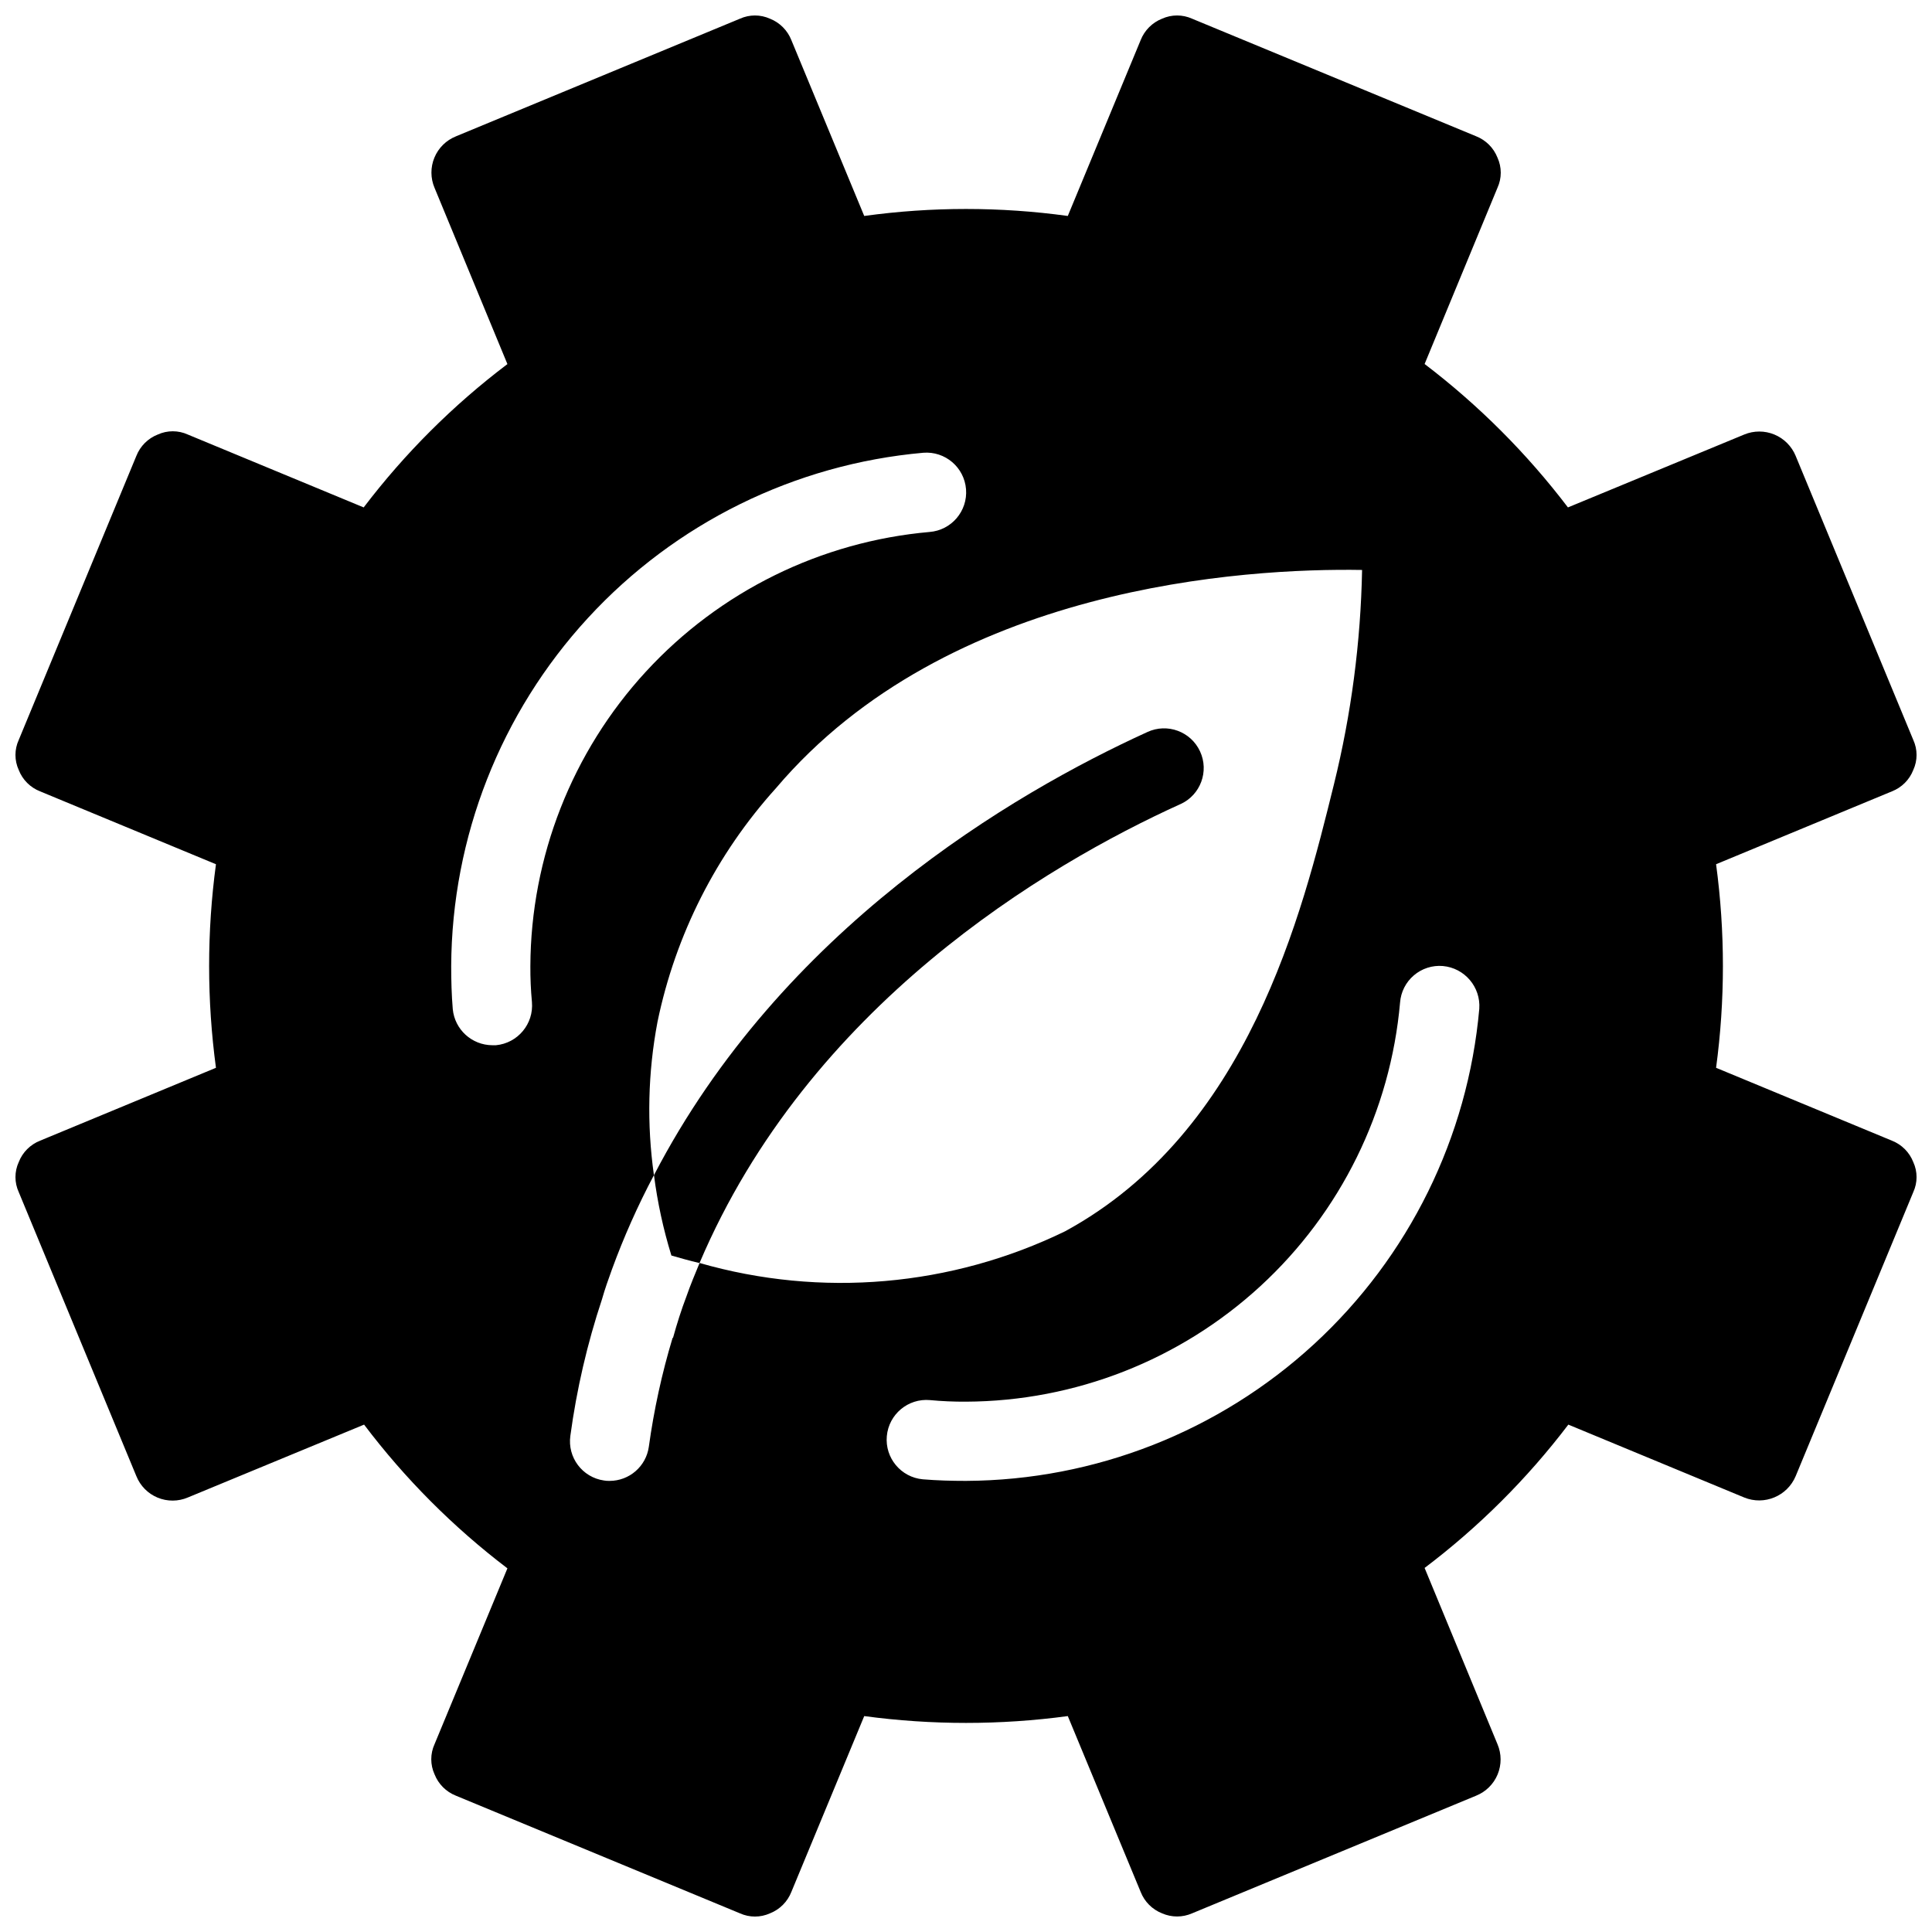
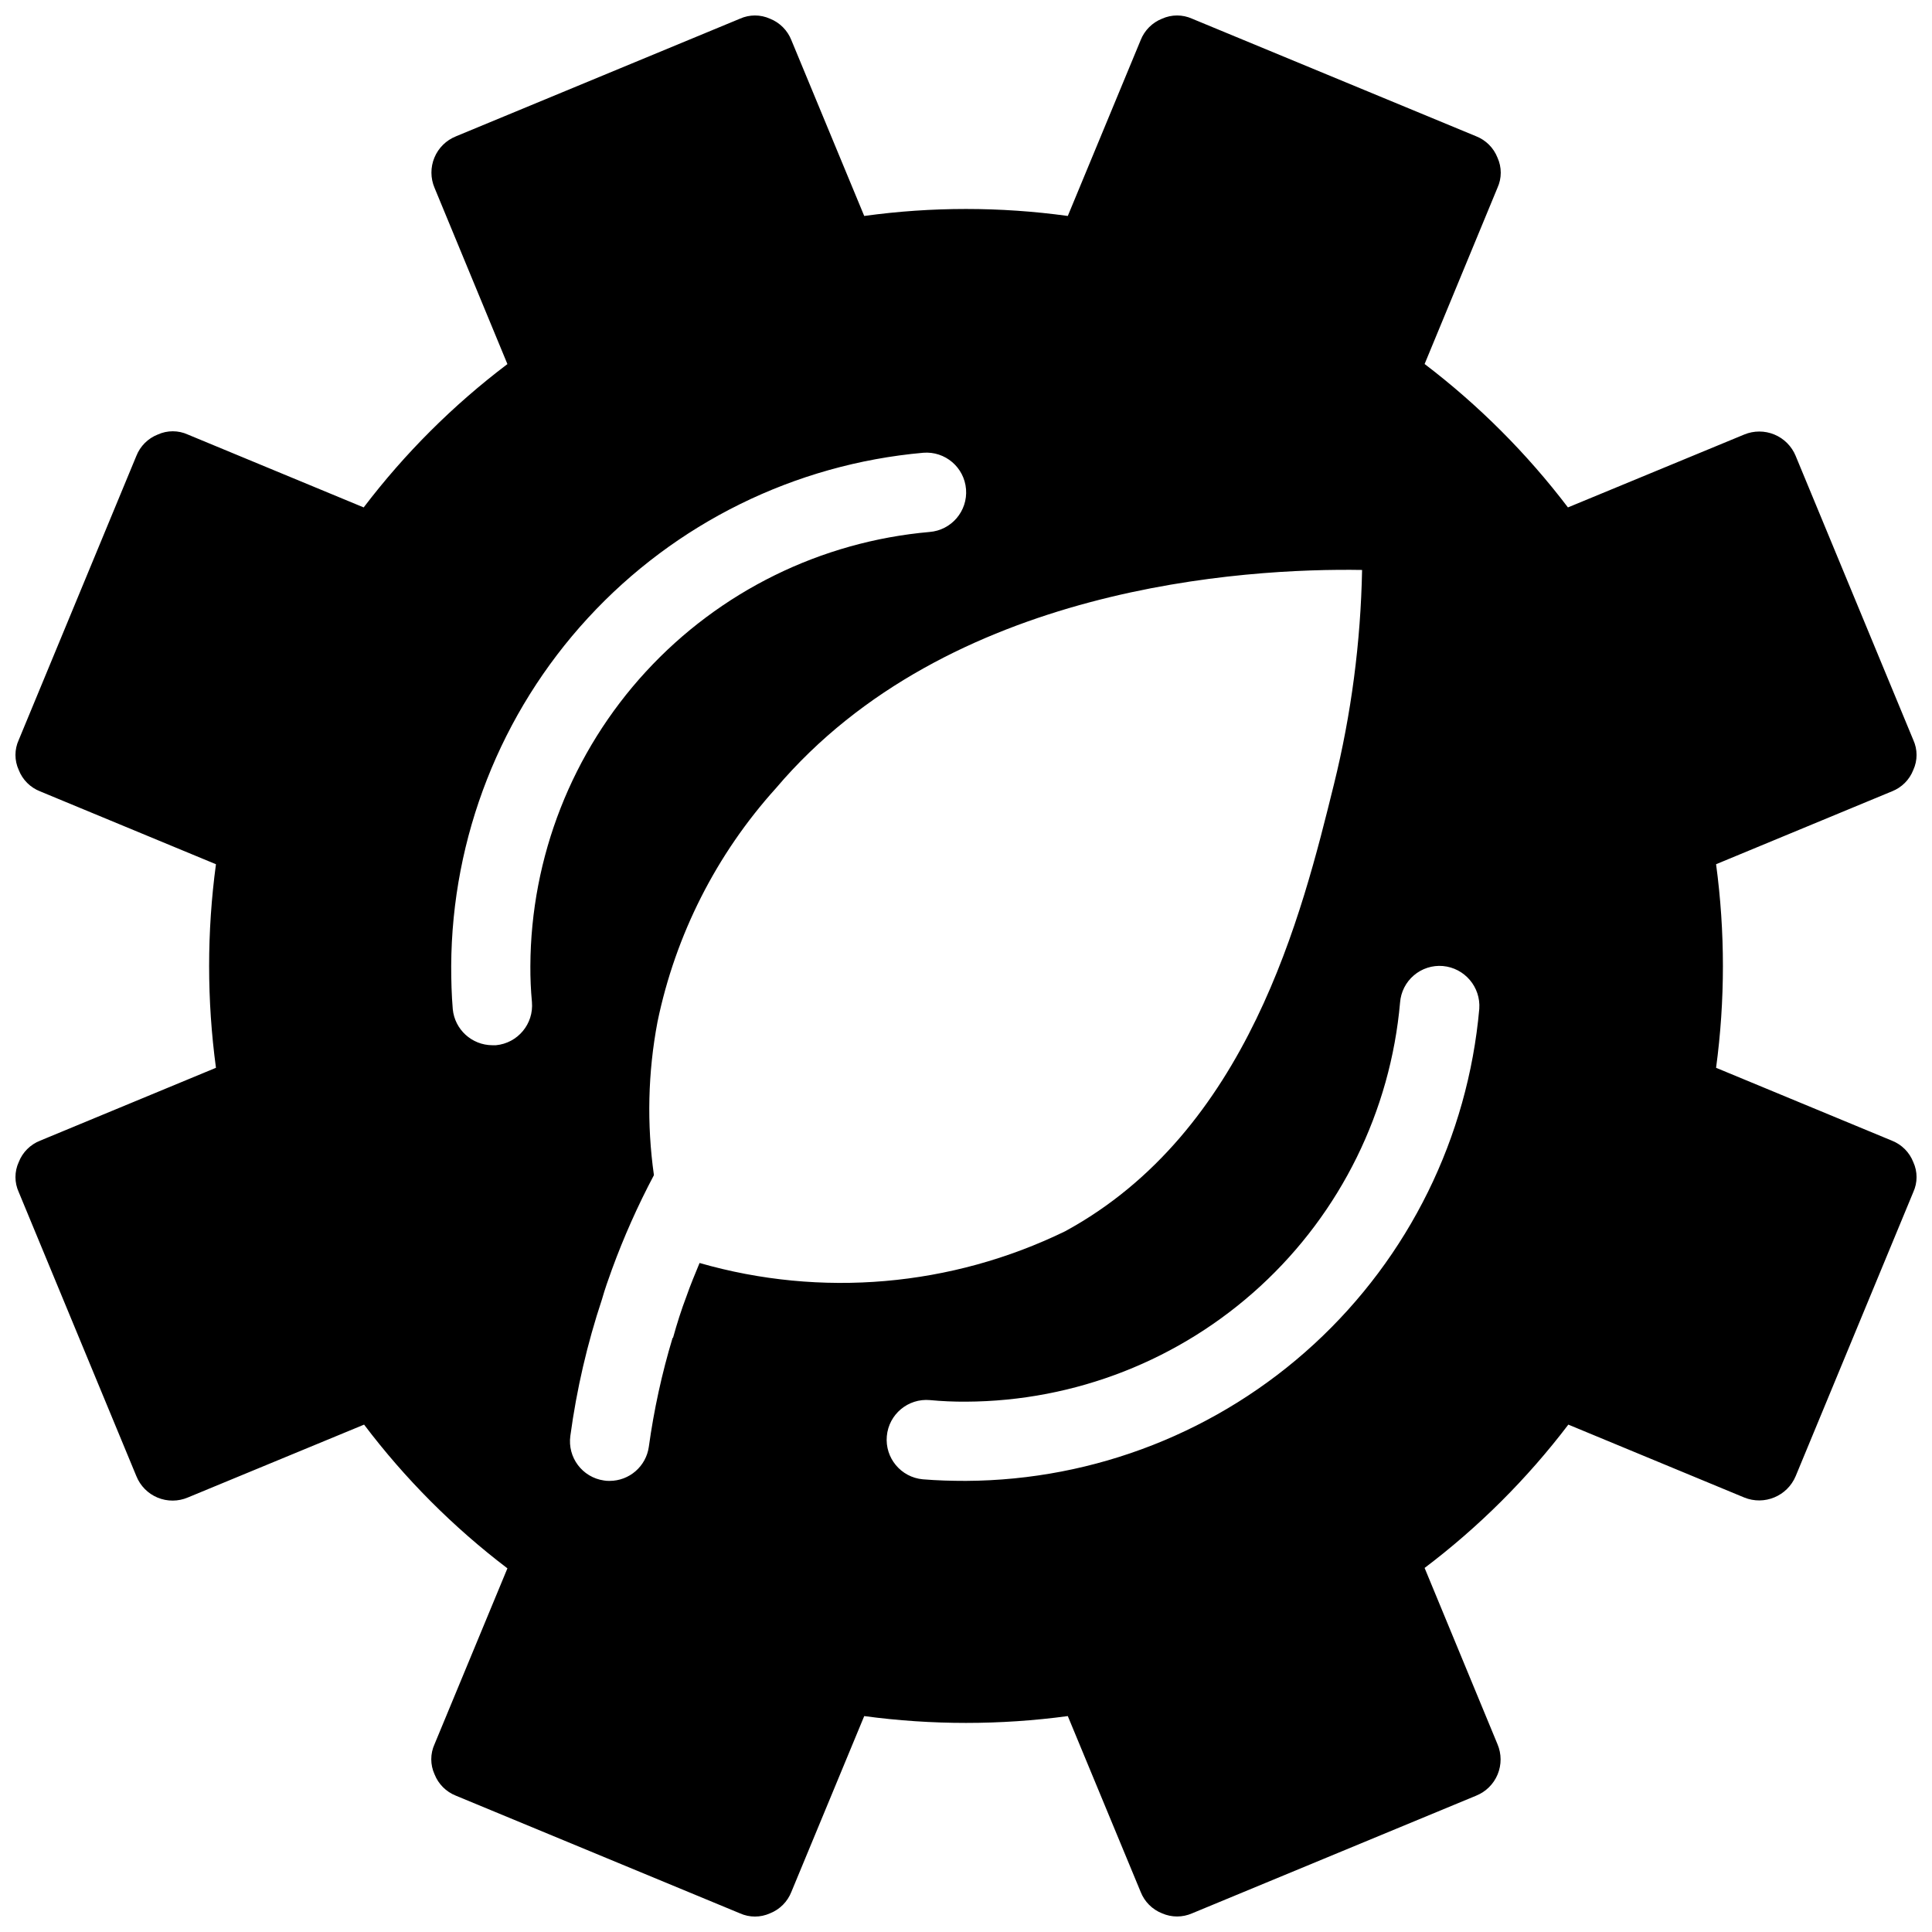
<svg xmlns="http://www.w3.org/2000/svg" width="800px" height="800px" version="1.1" viewBox="144 144 512 512">
  <defs>
    <clipPath id="a">
      <path d="m148.09 148.09h503.81v503.81h-503.81z" />
    </clipPath>
  </defs>
  <g clip-path="url(#a)">
    <path d="m645.38 446.29-46.602-19.312c2.414-17.902 2.414-36.047 0-53.949l46.602-19.312c2.594-1.012 4.644-3.062 5.656-5.656 1.164-2.531 1.164-5.445 0-7.977l-31.164-75.258h0.004c-1.055-2.566-3.086-4.606-5.644-5.668-2.562-1.066-5.441-1.066-8.004 0l-46.707 19.312c-10.891-14.32-23.668-27.105-37.984-38.008l19.312-46.707c1.156-2.531 1.156-5.441 0-7.977-1.02-2.594-3.07-4.648-5.668-5.668l-75.254-31.152c-2.539-1.145-5.441-1.145-7.977 0-2.59 1.027-4.637 3.078-5.66 5.668l-19.312 46.602v0.004c-17.898-2.469-36.051-2.469-53.949 0l-19.312-46.605c-1.023-2.59-3.07-4.641-5.656-5.668-2.535-1.145-5.441-1.145-7.977 0l-75.258 31.172v0.004c-2.582 1.031-4.637 3.062-5.703 5.629-1.066 2.566-1.055 5.457 0.035 8.016l19.312 46.707c-14.371 10.863-27.184 23.645-38.09 37.984l-46.602-19.312c-2.535-1.156-5.445-1.156-7.977 0-2.598 1.02-4.648 3.074-5.668 5.668l-31.164 75.258c-1.164 2.531-1.164 5.445 0 7.977 1.012 2.594 3.066 4.644 5.656 5.656l46.602 19.312h0.004c-2.414 17.902-2.414 36.047 0 53.949l-46.605 19.312c-2.594 1.02-4.644 3.074-5.656 5.668-1.164 2.527-1.164 5.438 0 7.969l31.164 75.258v-0.004c1.031 2.582 3.062 4.637 5.629 5.703 2.566 1.066 5.457 1.055 8.016-0.035l46.707-19.312c10.863 14.371 23.645 27.188 37.984 38.09l-19.312 46.602c-1.156 2.535-1.156 5.445 0 7.981 1.02 2.594 3.074 4.644 5.668 5.668l75.258 31.172c2.535 1.145 5.441 1.145 7.977 0 2.59-1.023 4.637-3.078 5.656-5.668l19.312-46.602c17.902 2.414 36.047 2.414 53.949 0l19.312 46.602c1.02 2.59 3.066 4.644 5.66 5.668 2.539 1.117 5.434 1.117 7.977 0l75.258-31.172h-0.004c2.582-1.035 4.637-3.066 5.703-5.633 1.066-2.566 1.055-5.457-0.035-8.016l-19.312-46.707c14.371-10.863 27.188-23.645 38.09-37.984l46.602 19.312c5.336 2.176 11.422-0.355 13.648-5.668l31.164-75.258-0.004 0.004c1.164-2.531 1.164-5.441 0-7.969-1.012-2.594-3.062-4.648-5.656-5.668zm-369.95-25.293h-0.945c-5.434-0.02-9.969-4.148-10.496-9.555-0.316-3.777-0.418-7.559-0.418-11.441v0.004c0.172-34.18 13.09-67.062 36.23-92.219 23.137-25.156 54.824-40.773 88.871-43.801 5.797-0.465 10.871 3.859 11.336 9.656 0.461 5.797-3.859 10.871-9.656 11.336-28.801 2.539-55.613 15.738-75.184 37.016-19.574 21.281-30.492 49.102-30.617 78.012-0.02 3.188 0.121 6.375 0.418 9.551 0.504 5.785-3.754 10.895-9.539 11.441zm46.812 77.555c-2.844 9.441-4.949 19.094-6.297 28.863-0.73 5.184-5.168 9.039-10.402 9.035-0.492 0.02-0.984-0.016-1.469-0.102-5.738-0.812-9.734-6.125-8.922-11.863 1.664-12.305 4.477-24.426 8.395-36.211 0.734-2.625 1.68-5.246 2.625-7.871 3.133-8.57 6.852-16.918 11.125-24.98-1.914-13.496-1.594-27.215 0.945-40.609 4.766-23.066 15.598-44.445 31.383-61.926 45.555-53.742 124.37-58.359 155.34-57.844-0.363 19.141-2.863 38.184-7.449 56.773-8.5 34.426-22.672 92.051-71.258 118.49-30.145 14.668-64.652 17.656-96.867 8.398-1.156 2.832-2.414 5.773-3.465 8.816-1.363 3.57-2.519 7.242-3.57 11.02zm77.766 37.898c-3.883 0-7.66-0.105-11.441-0.418-5.797-0.523-10.074-5.644-9.551-11.441 0.52-5.797 5.641-10.074 11.438-9.551 3.176 0.301 6.363 0.438 9.555 0.418 28.91-0.125 56.73-11.043 78.008-30.617 21.277-19.57 34.48-46.383 37.016-75.18 0.215-2.789 1.531-5.375 3.66-7.188s4.891-2.703 7.676-2.469c5.769 0.516 10.062 5.555 9.656 11.336-3.023 34.043-18.641 65.738-43.797 88.875-25.156 23.141-58.039 36.062-92.219 36.234z" />
  </g>
-   <path d="m456.88 357.07c-35.883 16.27-98.547 53.527-127.5 121.65-2.731-0.629-5.246-1.363-7.453-1.996-2.144-6.957-3.691-14.082-4.617-21.305 33.797-65.074 94.875-101.07 130.77-117.43 5.273-2.434 11.516-0.129 13.949 5.144 2.434 5.269 0.129 11.516-5.144 13.949z" />
</svg>